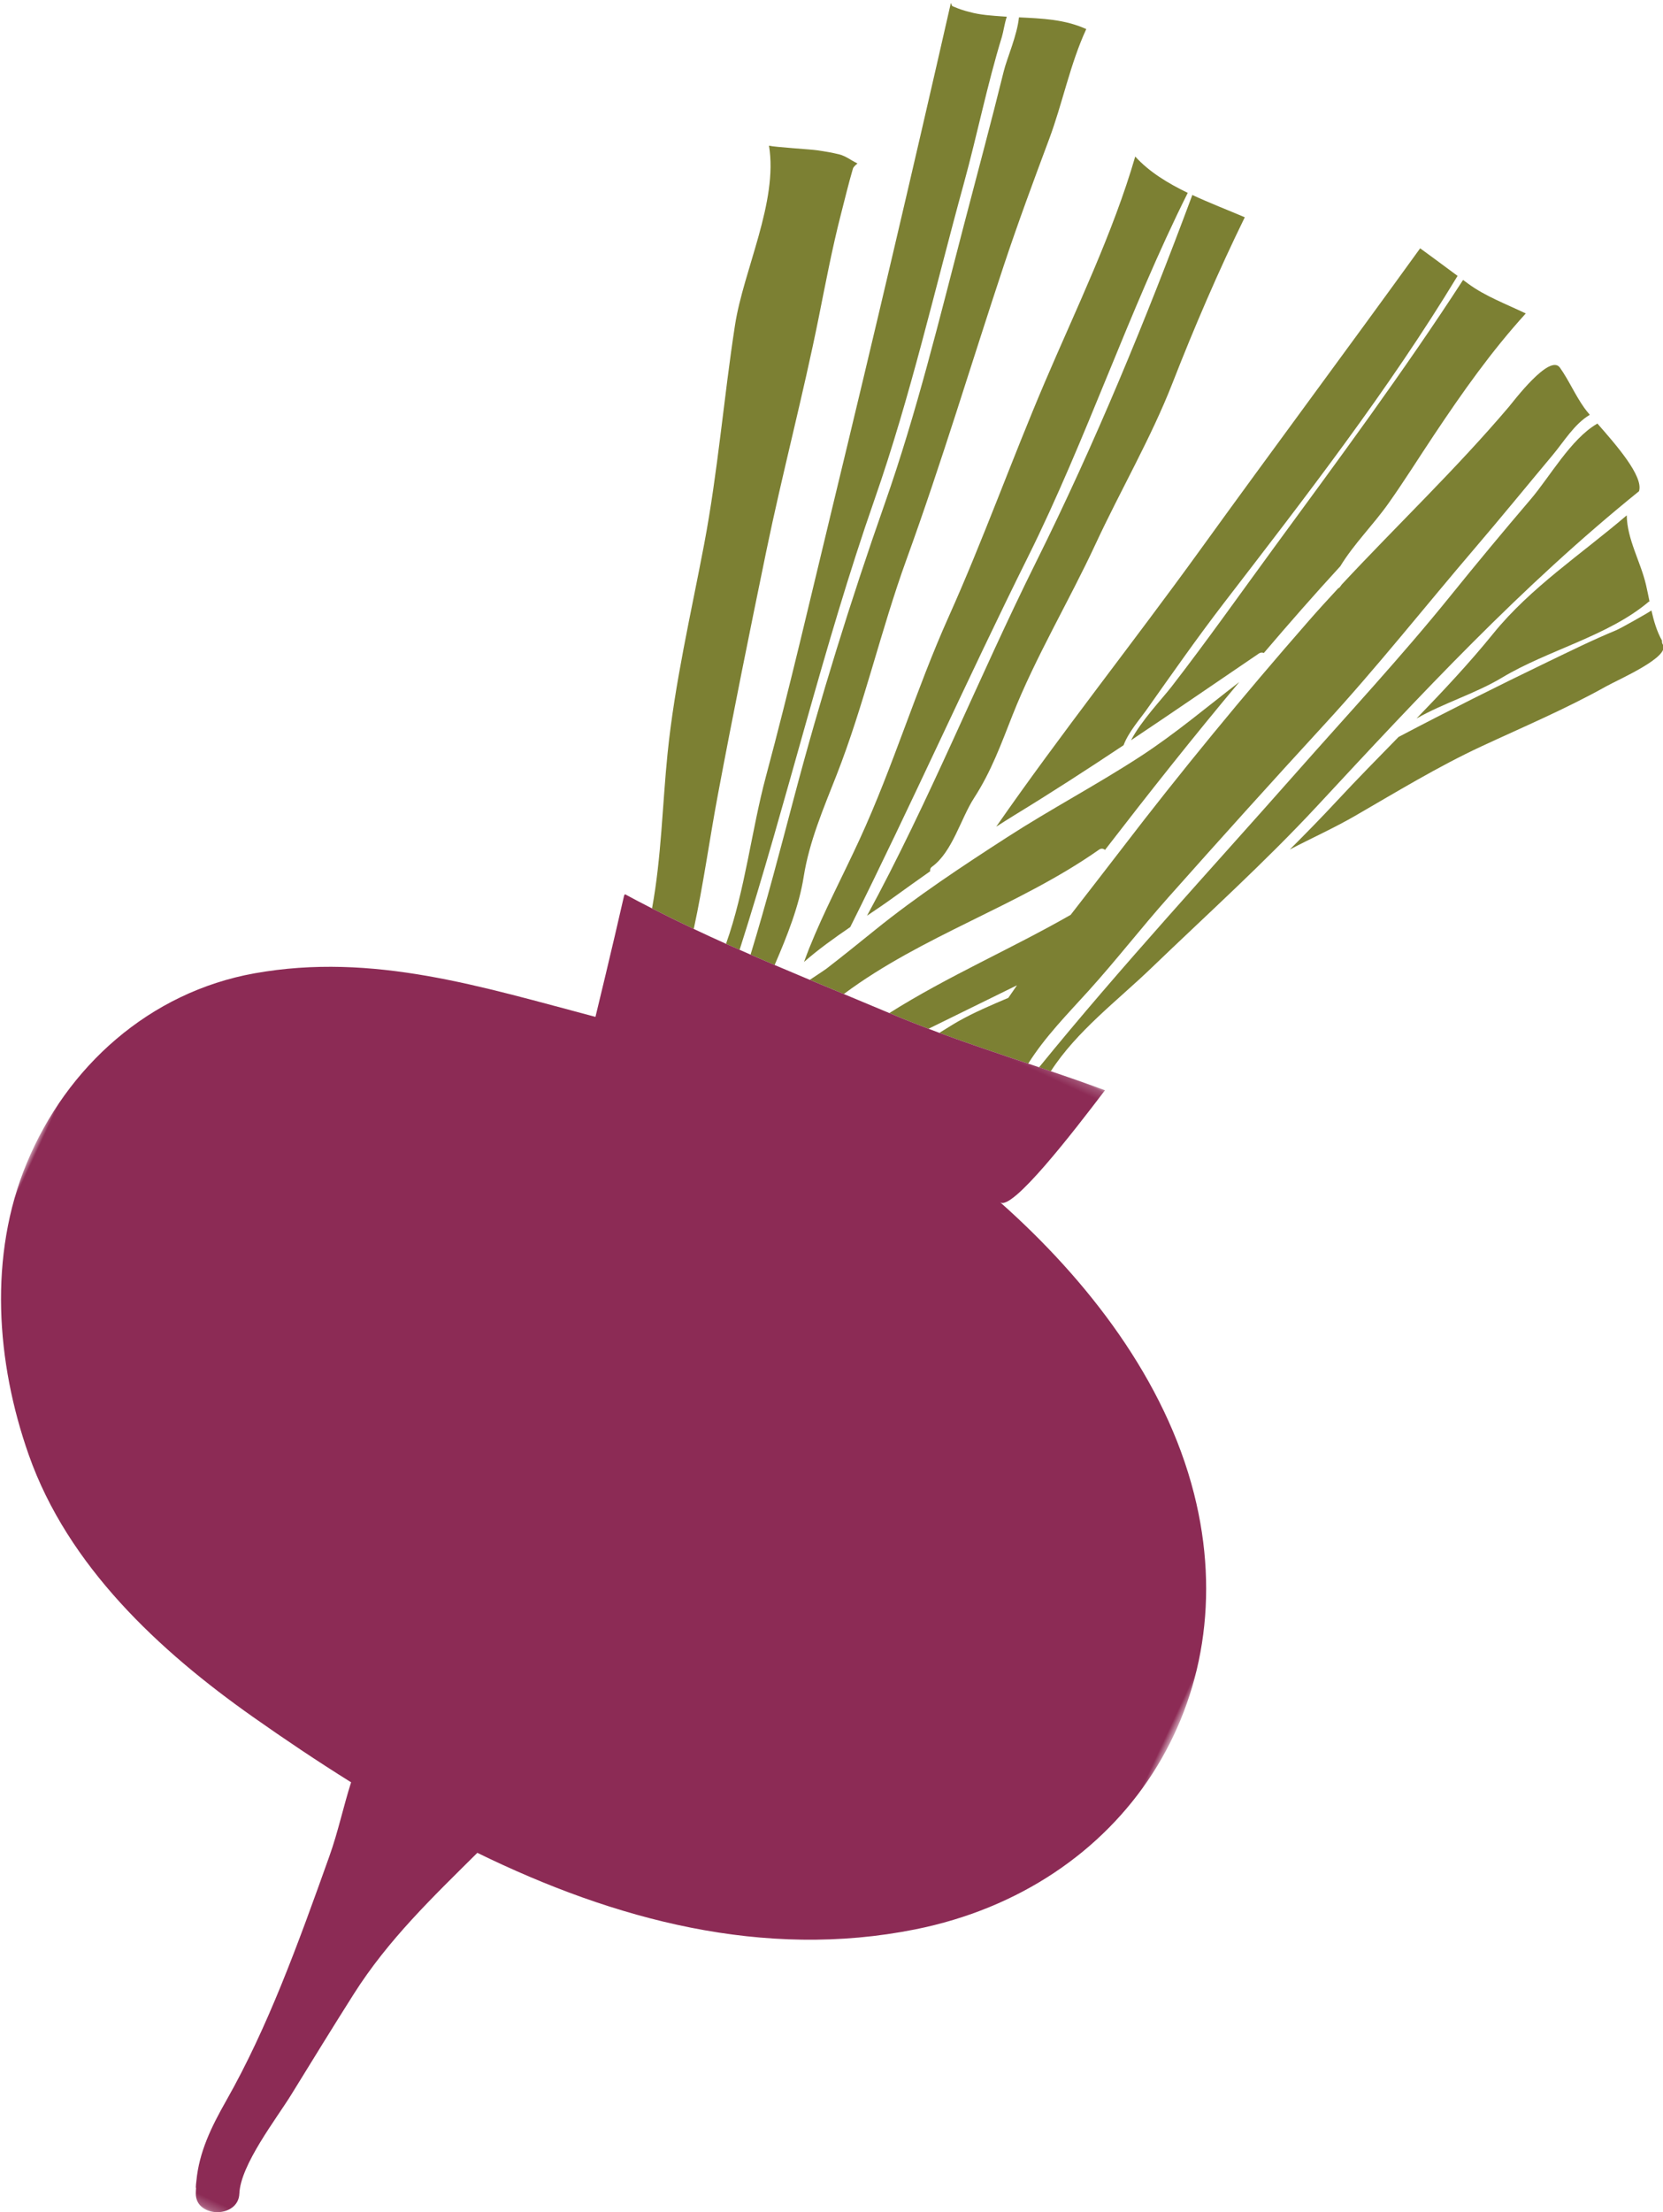
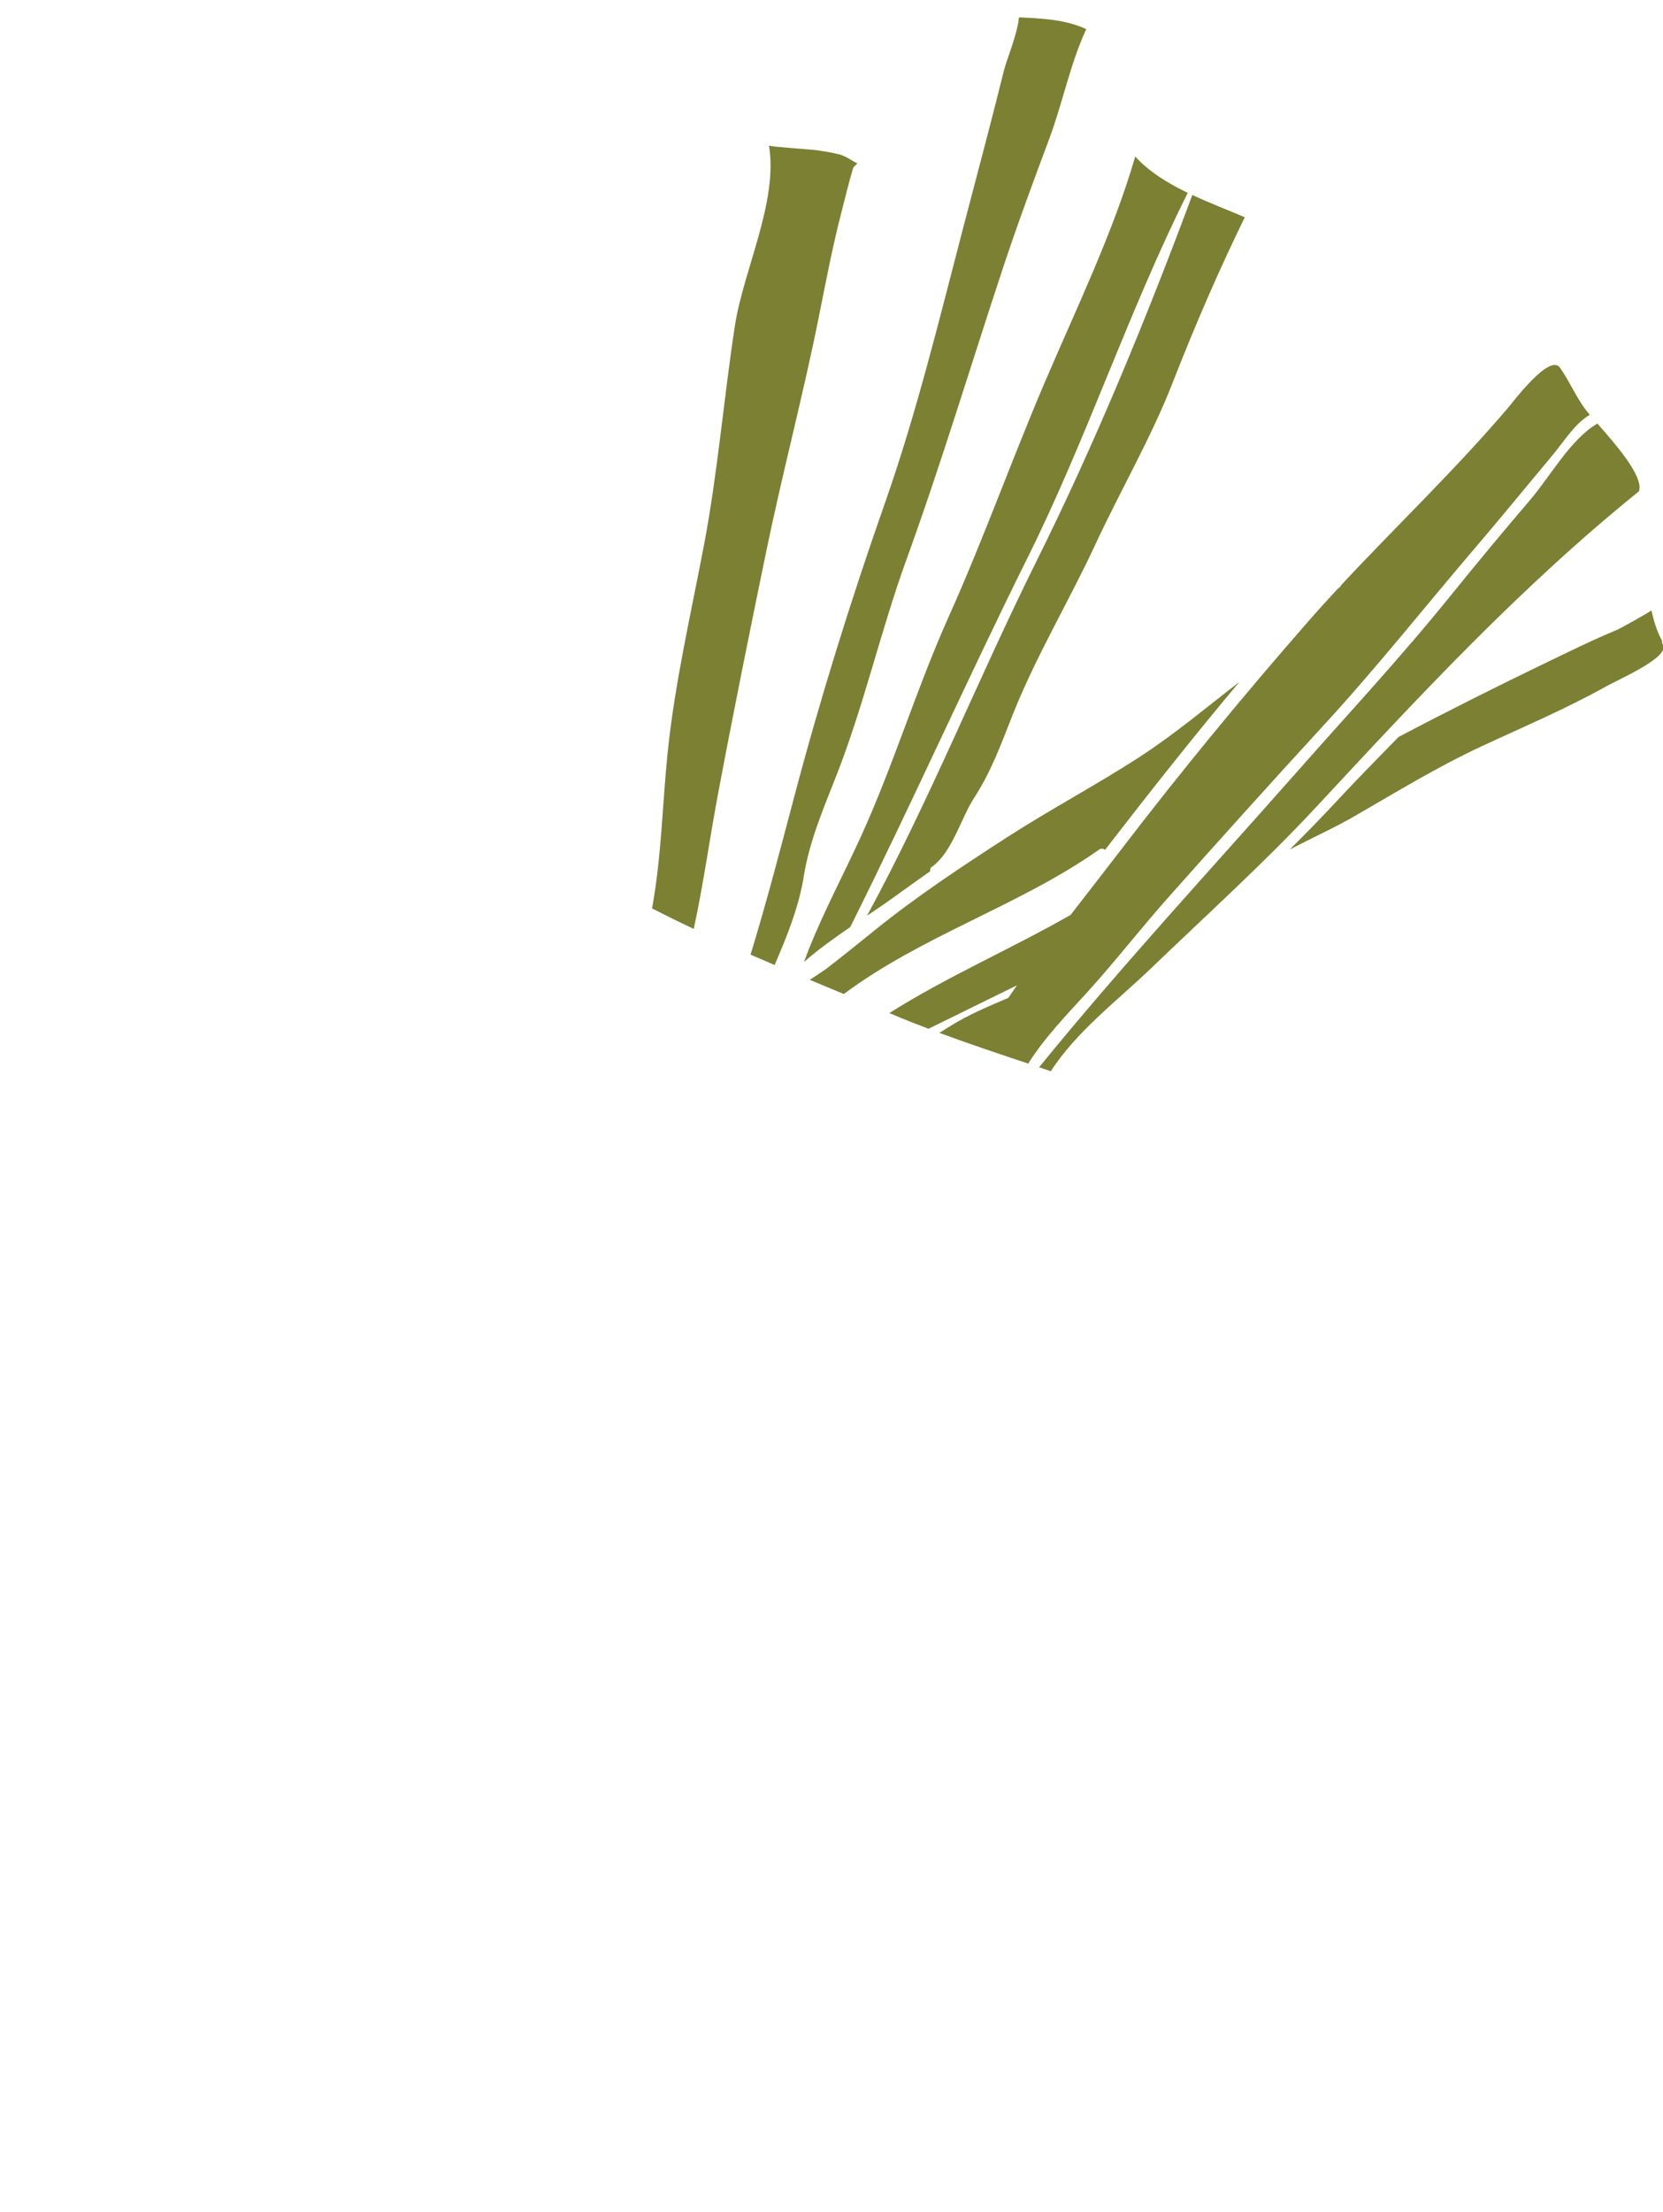
<svg xmlns="http://www.w3.org/2000/svg" xmlns:xlink="http://www.w3.org/1999/xlink" width="182px" height="242px" viewBox="0 0 182 242" version="1.1">
  <title>Group 28</title>
  <desc>Created with Sketch.</desc>
  <defs>
-     <polygon id="path-1" points="0 0.19 140.258 0.19 140.258 152.76 0 152.76" />
-   </defs>
+     </defs>
  <g id="Page-Designs" stroke="none" stroke-width="1" fill="none" fill-rule="evenodd">
    <g id="Homepage" transform="translate(-1370, -1911)">
      <g id="Group-28" transform="translate(1450.5, 2038.619) rotate(25) translate(-1450.5, -2038.619) translate(1380, 1909.619)">
        <path d="M77.12,11.327 C75.163,11.39 73.022,11.541 70.887,11.544 C72.048,25.985 72.724,40.654 72.358,55.119 C71.998,69.441 72.829,83.765 71.942,98.05 C72.56,97.026 73.163,96.019 73.707,95.041 C74.514,93.595 75.329,92.151 76.154,90.714 C76.047,90.576 76.011,90.393 76.129,90.178 C77.461,87.765 76.746,84.09 77.116,81.424 C77.595,77.985 77.308,74.876 77.101,71.426 C76.692,64.597 77.44,57.494 77.427,50.62 C77.414,44.158 78.03,37.513 77.614,31.088 C77.194,24.558 76.996,17.881 77.12,11.327" id="Fill-1" fill="#7C8033" />
-         <path d="M102.359,7.583 C102.128,7.538 101.897,7.493 101.669,7.446 C100.016,19.27 97.612,31.027 95.288,42.751 C94.064,48.914 92.938,55.165 91.551,61.285 C91.195,62.861 90.121,66.048 90.016,68.441 C92.93,63.642 95.775,58.805 98.686,53.928 C98.804,53.728 98.979,53.652 99.153,53.651 C100.274,49.587 101.454,45.535 102.727,41.515 C103.044,38.659 104.073,35.927 104.596,33.065 C105.136,30.098 105.5,27.118 105.957,24.138 C106.805,18.596 107.773,13.21 109.437,7.869 C107.085,7.839 104.617,8.04 102.359,7.583" id="Fill-3" fill="#7C8033" />
-         <path d="M88.063,46.421 C85.708,58.705 82.768,70.93 80.64,83.247 C81.05,82.605 81.454,81.957 81.877,81.321 C84.529,77.333 87.043,73.318 89.507,69.278 C89.378,67.793 89.939,65.843 90.116,64.872 C90.985,60.09 91.823,55.299 92.879,50.556 C96.063,36.283 99.357,21.839 100.936,7.298 C99.274,6.96 97.614,6.617 95.949,6.294 C93.382,19.694 90.63,33.017 88.063,46.421" id="Fill-5" fill="#7C8033" />
-         <path d="M128.786,23.214 C126.108,29.114 122.578,34.829 121.013,41.104 C120.017,45.094 118.706,49.095 117.325,53.083 C119.314,50.274 122.036,47.864 123.925,45.064 C127.167,40.252 132.535,36.031 134.958,30.767 C134.972,30.737 135.003,30.721 135.024,30.697 C134.663,30.207 134.298,29.714 133.922,29.231 C132.315,27.175 129.941,25.594 128.786,23.214" id="Fill-7" fill="#7C8033" />
        <path d="M45.104,66.598 C43.083,58.074 41.551,49.446 39.483,40.932 C38.58,37.218 37.629,33.484 36.926,29.724 C36.61,28.027 36.266,26.344 36.004,24.637 C35.976,24.464 36.074,24.186 36.204,23.945 C36.197,23.93 36.188,23.917 36.182,23.902 C35.437,23.901 34.732,23.701 33.96,23.854 C33.176,24.011 32.418,24.221 31.653,24.449 C30.89,24.676 27.277,26.111 26.617,26.234 C30.129,31.365 29.843,39.752 31.54,45.589 C33.795,53.347 36.619,60.914 38.612,68.752 C40.52,76.254 42.115,83.892 44.666,91.213 C46.465,96.384 48.864,101.8 50.281,107.269 C51.976,107.332 53.67,107.368 55.368,107.375 C54.27,102.53 52.783,97.742 51.562,92.978 C49.316,84.207 47.194,75.405 45.104,66.598" id="Fill-9" fill="#7C8033" />
-         <path d="M47.691,20.967 C46.77,15.538 45.446,10.132 44.688,4.684 C44.602,4.085 44.331,3.246 44.241,2.447 C44.141,2.487 44.039,2.528 43.94,2.566 C42.765,3.013 41.526,3.515 40.277,3.713 C39.701,3.83 39.121,3.894 38.533,3.908 C38.331,3.946 38.201,3.87 38.13,3.699 C38.116,3.715 38.09,3.723 38.071,3.734 C42.036,22.105 45.895,40.632 49.619,59.119 C51.618,69.04 53.721,78.942 55.475,88.91 C56.524,94.884 58.676,101.165 59.256,107.356 C59.797,107.349 60.339,107.334 60.88,107.323 C58.716,90.331 55.155,73.463 53.443,56.427 C52.241,44.481 49.694,32.79 47.691,20.967" id="Fill-11" fill="#7C8033" />
        <path d="M62.418,85.498 C61.906,77.311 60.113,69.113 59.386,60.902 C58.39,49.638 56.747,38.452 55.443,27.22 C54.88,22.362 54.484,17.492 54.1,12.617 C53.772,8.45 52.704,4.18 52.696,0 C50.106,0.027 47.822,0.993 45.478,1.951 C46.128,3.801 46.183,6.584 46.458,7.978 C47.577,13.663 48.57,19.365 49.614,25.063 C51.518,35.486 53.612,45.843 54.65,56.396 C55.753,67.598 57.266,78.741 59.259,89.822 C60.285,95.534 61.361,101.407 62.19,107.295 C63.147,107.271 64.101,107.242 65.057,107.209 C64.959,103.709 64.748,100.216 63.864,97.135 C62.777,93.354 62.664,89.406 62.418,85.498" id="Fill-13" fill="#7C8033" />
        <path d="M70.334,11.545 C67.918,11.513 65.531,11.248 63.445,10.373 C64.781,18.946 64.627,28.322 64.912,36.943 C65.216,46.202 66.085,55.361 66.219,64.629 C66.345,73.379 67.633,82.029 67.678,90.799 C67.702,95.174 67.469,99.618 67.713,103.985 C67.745,104.51 67.79,105.03 67.832,105.545 C68.664,103.647 69.723,101.775 70.803,99.951 C71.21,85.008 70.939,70.047 71.317,55.07 C71.685,40.585 69.934,26.025 70.334,11.545" id="Fill-15" fill="#7C8033" />
        <path d="M82.223,83.767 C79.1,88.736 75.987,93.8 73.407,99.078 C72.407,101.122 71.406,103.167 70.36,105.188 C70.301,105.302 69.814,106.116 69.231,107.054 C70.575,107 71.917,106.944 73.26,106.887 C78.374,97.39 86.553,90.064 91.898,80.773 C92.049,80.512 92.289,80.455 92.506,80.518 C94.224,72.87 96.029,65.248 98.06,57.67 L98.06,57.664 C95.984,61.662 94.096,65.756 91.701,69.597 C88.693,74.424 85.251,78.953 82.223,83.767" id="Fill-17" fill="#7C8033" />
        <path d="M138.079,34.009 C137.114,33.307 136.35,32.43 135.633,31.504 C135.434,31.866 133.417,34.693 133.049,35.095 C131.178,37.13 129.452,39.289 127.7,41.428 C123.859,46.124 120.075,50.904 116.398,55.742 C115.312,58.831 114.219,61.911 113.231,64.965 C112.475,67.307 111.658,69.623 110.815,71.931 C112.435,69.807 114.2,67.767 115.721,65.593 C118.739,61.282 121.669,56.868 125.061,52.833 C128.303,48.977 131.701,45.214 134.65,41.124 C135.588,39.826 139.694,35.208 138.337,34.354 C138.207,34.271 138.124,34.145 138.079,34.009" id="Fill-19" fill="#7C8033" />
        <path d="M121.622,15.466 C121.609,15.493 121.607,15.516 121.588,15.543 C119.718,18.23 119.37,22.981 118.515,26.065 C117.287,30.488 116.118,34.934 115.014,39.39 C112.945,47.728 110.316,55.832 107.886,64.067 C103.846,77.747 99.498,91.305 96.018,105.117 C96.465,105.067 96.913,105.014 97.362,104.966 C98.067,99.808 100.731,94.832 102.57,90.061 C105.611,82.185 108.921,74.383 111.518,66.346 C116.62,50.536 121.586,35.172 128.888,20.258 C128.672,18.553 124.406,16.692 121.622,15.466" id="Fill-21" fill="#7C8033" />
        <path d="M115.33,11.661 C113.646,10.694 112.272,17.202 112.076,17.913 C109.721,26.503 106.467,34.787 103.718,43.25 C103.698,43.348 103.679,43.446 103.66,43.541 C103.641,43.655 103.59,43.74 103.532,43.815 C103.034,45.357 102.549,46.904 102.099,48.462 C99.101,58.799 96.405,69.236 94.088,79.747 C93.441,82.683 92.763,85.613 92.099,88.546 C87.776,94.674 82.74,100.313 78.658,106.668 C78.834,106.661 79.012,106.654 79.189,106.647 C80.553,106.599 81.911,106.514 83.268,106.413 C85.522,103.616 87.777,100.811 90.035,98.008 C89.94,98.549 89.847,99.099 89.755,99.658 C88.4,101.164 87.044,102.665 85.875,104.302 C85.417,104.943 84.989,105.642 84.531,106.318 C87.951,106.037 91.361,105.646 94.769,105.256 C95.192,101.837 96.382,98.504 97.392,95.231 C98.708,90.955 99.697,86.585 100.979,82.295 C103.408,74.168 105.898,66.028 108.463,57.941 C111.04,49.825 112.984,41.608 115.262,33.413 C116.437,29.187 117.513,24.928 118.644,20.691 C119.148,18.807 119.361,16.58 120.474,14.955 C120.131,14.795 119.836,14.655 119.629,14.535 C118.111,13.678 116.834,12.522 115.33,11.661" id="Fill-23" fill="#7C8033" />
        <g id="Group-27" transform="translate(0, 104.16)">
          <mask id="mask-2" fill="white">
            <use xlink:href="#path-1" />
          </mask>
          <g id="Clip-26" />
          <path d="M98.372,16.135 C99.967,16.61 102.406,5.767 103.615,0.19 C101.528,0.36 99.443,0.575 97.362,0.805 C96.913,0.853 96.465,0.906 96.018,0.956 C95.601,1.004 95.186,1.049 94.769,1.096 C91.361,1.486 87.951,1.877 84.531,2.158 C84.111,2.191 83.689,2.222 83.268,2.253 C81.911,2.353 80.553,2.439 79.189,2.487 C79.012,2.493 78.834,2.501 78.658,2.508 C76.86,2.575 75.061,2.649 73.261,2.727 C71.917,2.784 70.575,2.839 69.231,2.894 C67.84,2.951 66.449,3.002 65.057,3.049 C64.101,3.081 63.147,3.11 62.189,3.134 C61.754,3.146 61.317,3.153 60.88,3.162 C60.339,3.174 59.797,3.189 59.256,3.196 C57.96,3.215 56.663,3.222 55.368,3.215 C53.67,3.208 51.976,3.172 50.281,3.109 C49.168,3.069 48.053,3.022 46.939,2.953 C46.931,3.01 46.929,3.07 46.917,3.125 C48.067,8.439 49.689,16.475 49.683,16.478 C37.105,18.755 24.669,20.313 13.853,27.93 C4.328,34.64 -0.469,45.843 0.036,57.302 C0.52,68.241 6.209,78.449 13.728,86.122 C22.745,95.325 35.702,99.505 48.06,101.725 C52.223,102.472 56.5,103.142 60.834,103.671 C61.193,106.452 61.836,109.192 62.097,112.004 C62.565,117.005 63.031,122.038 63.277,127.055 C63.504,131.685 63.538,136.361 63.17,140.982 C62.906,144.288 62.842,147.33 63.923,150.363 C63.996,150.597 64.08,150.827 64.176,151.052 C64.183,151.048 64.192,151.043 64.201,151.041 C64.284,151.239 64.352,151.44 64.447,151.637 C65.594,154.087 69.816,152.119 68.77,149.627 C67.546,146.711 68.98,140.496 69.339,137.418 C69.84,133.123 70.331,128.836 70.887,124.544 C71.798,117.507 74.261,111.238 76.617,104.825 C93.34,105.138 109.98,102.175 123.604,92.15 C142.337,78.37 145.878,54.168 131.106,36.078 C123.002,26.151 110.702,19.805 98.372,16.135" id="Fill-25" fill="#8C2B55" mask="url(#mask-2)" />
        </g>
      </g>
    </g>
  </g>
</svg>